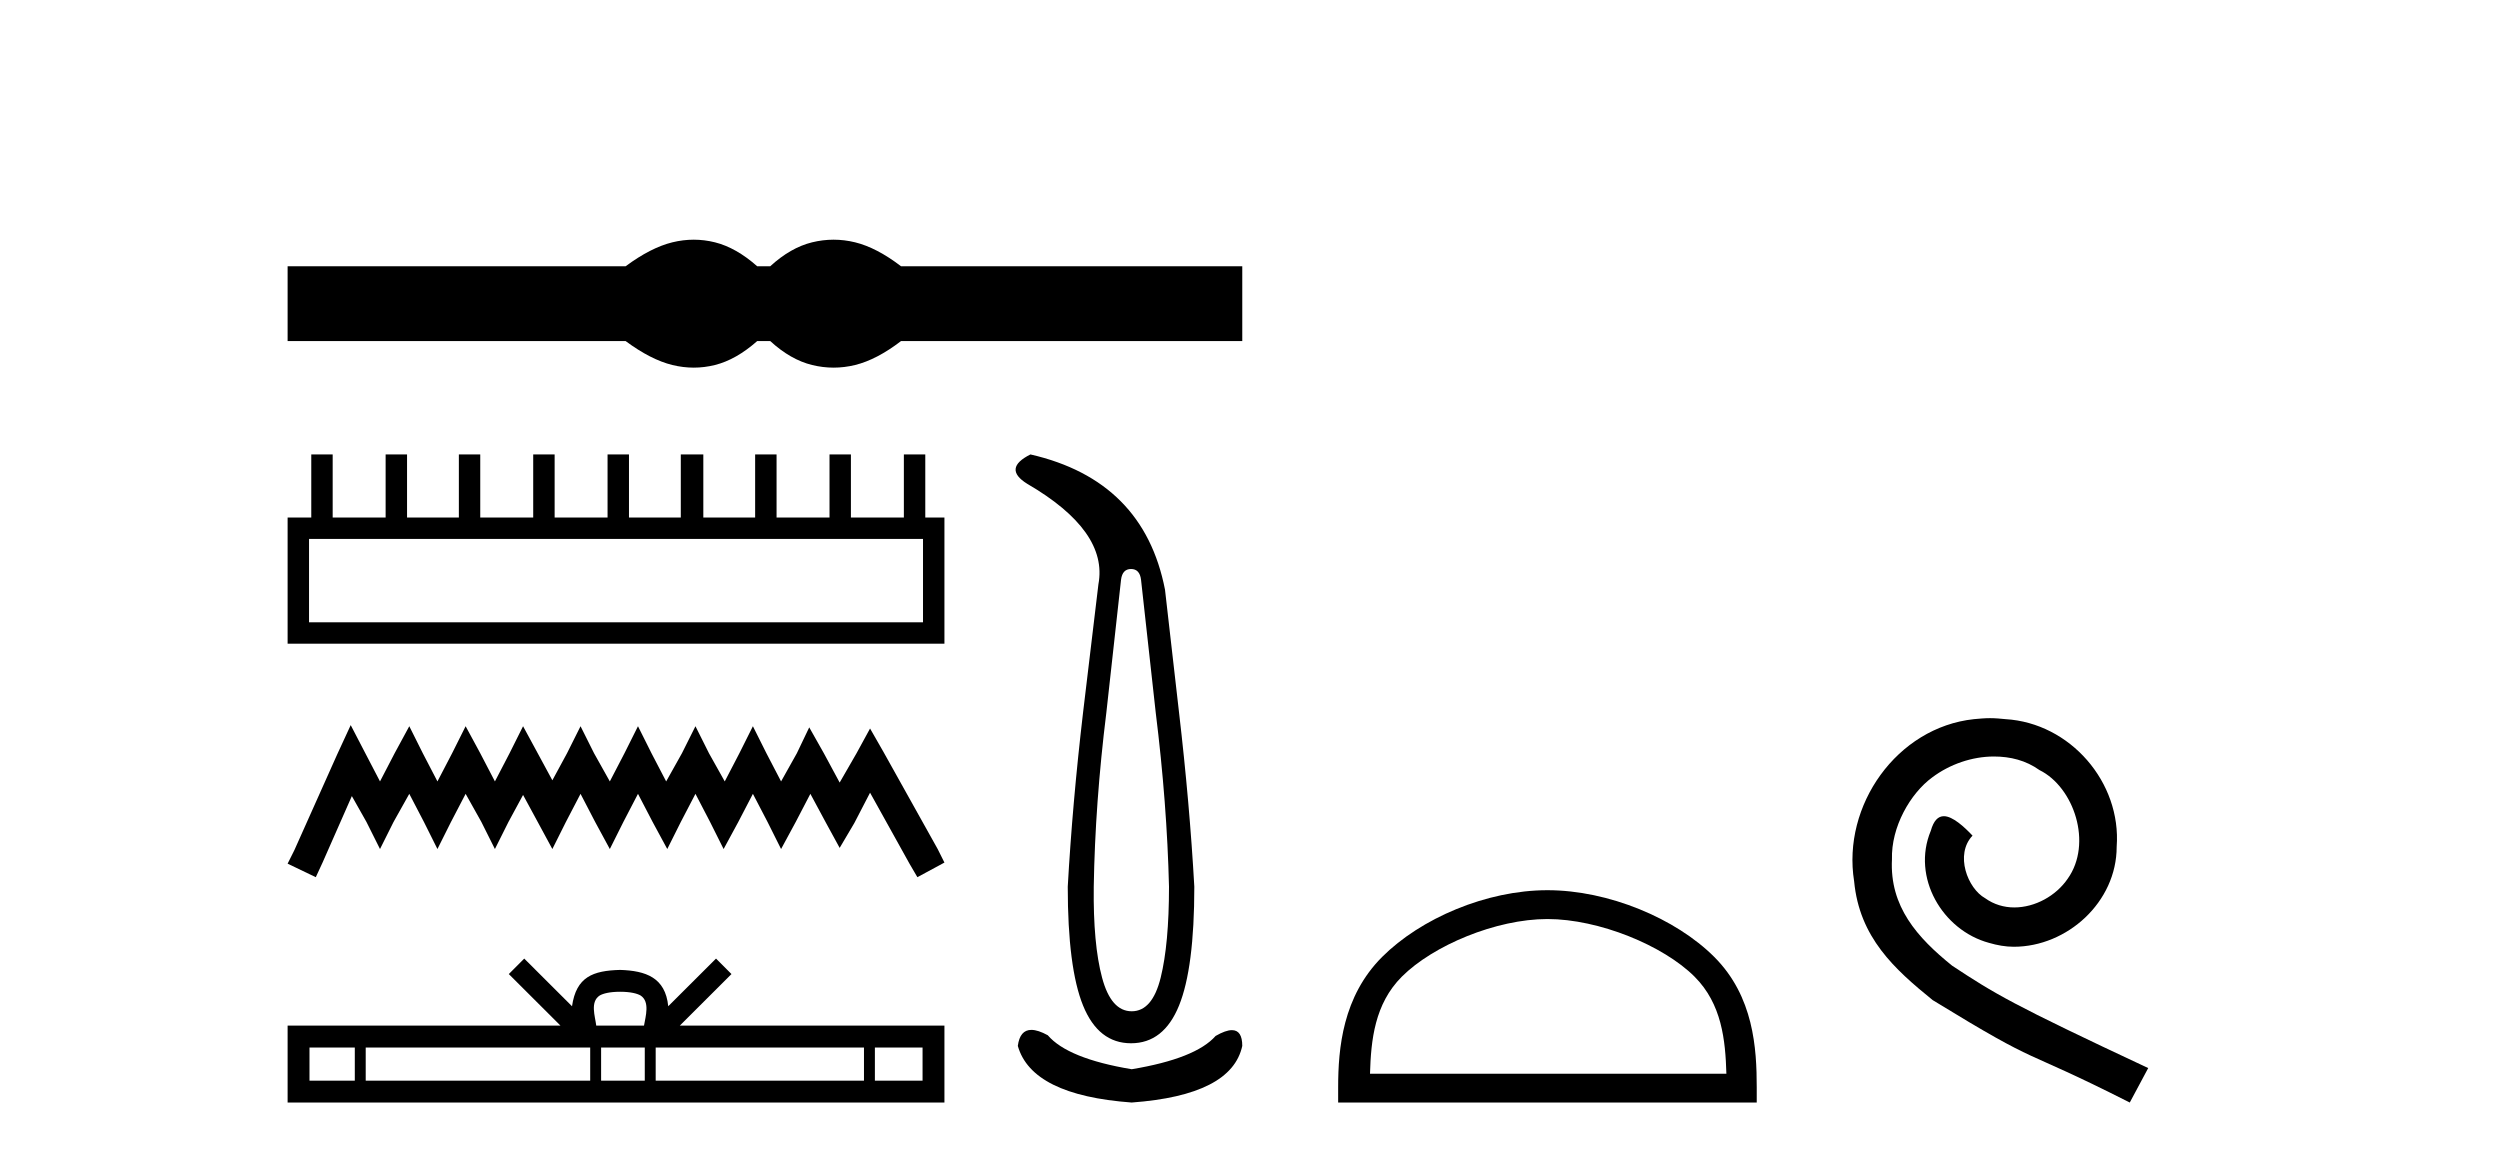
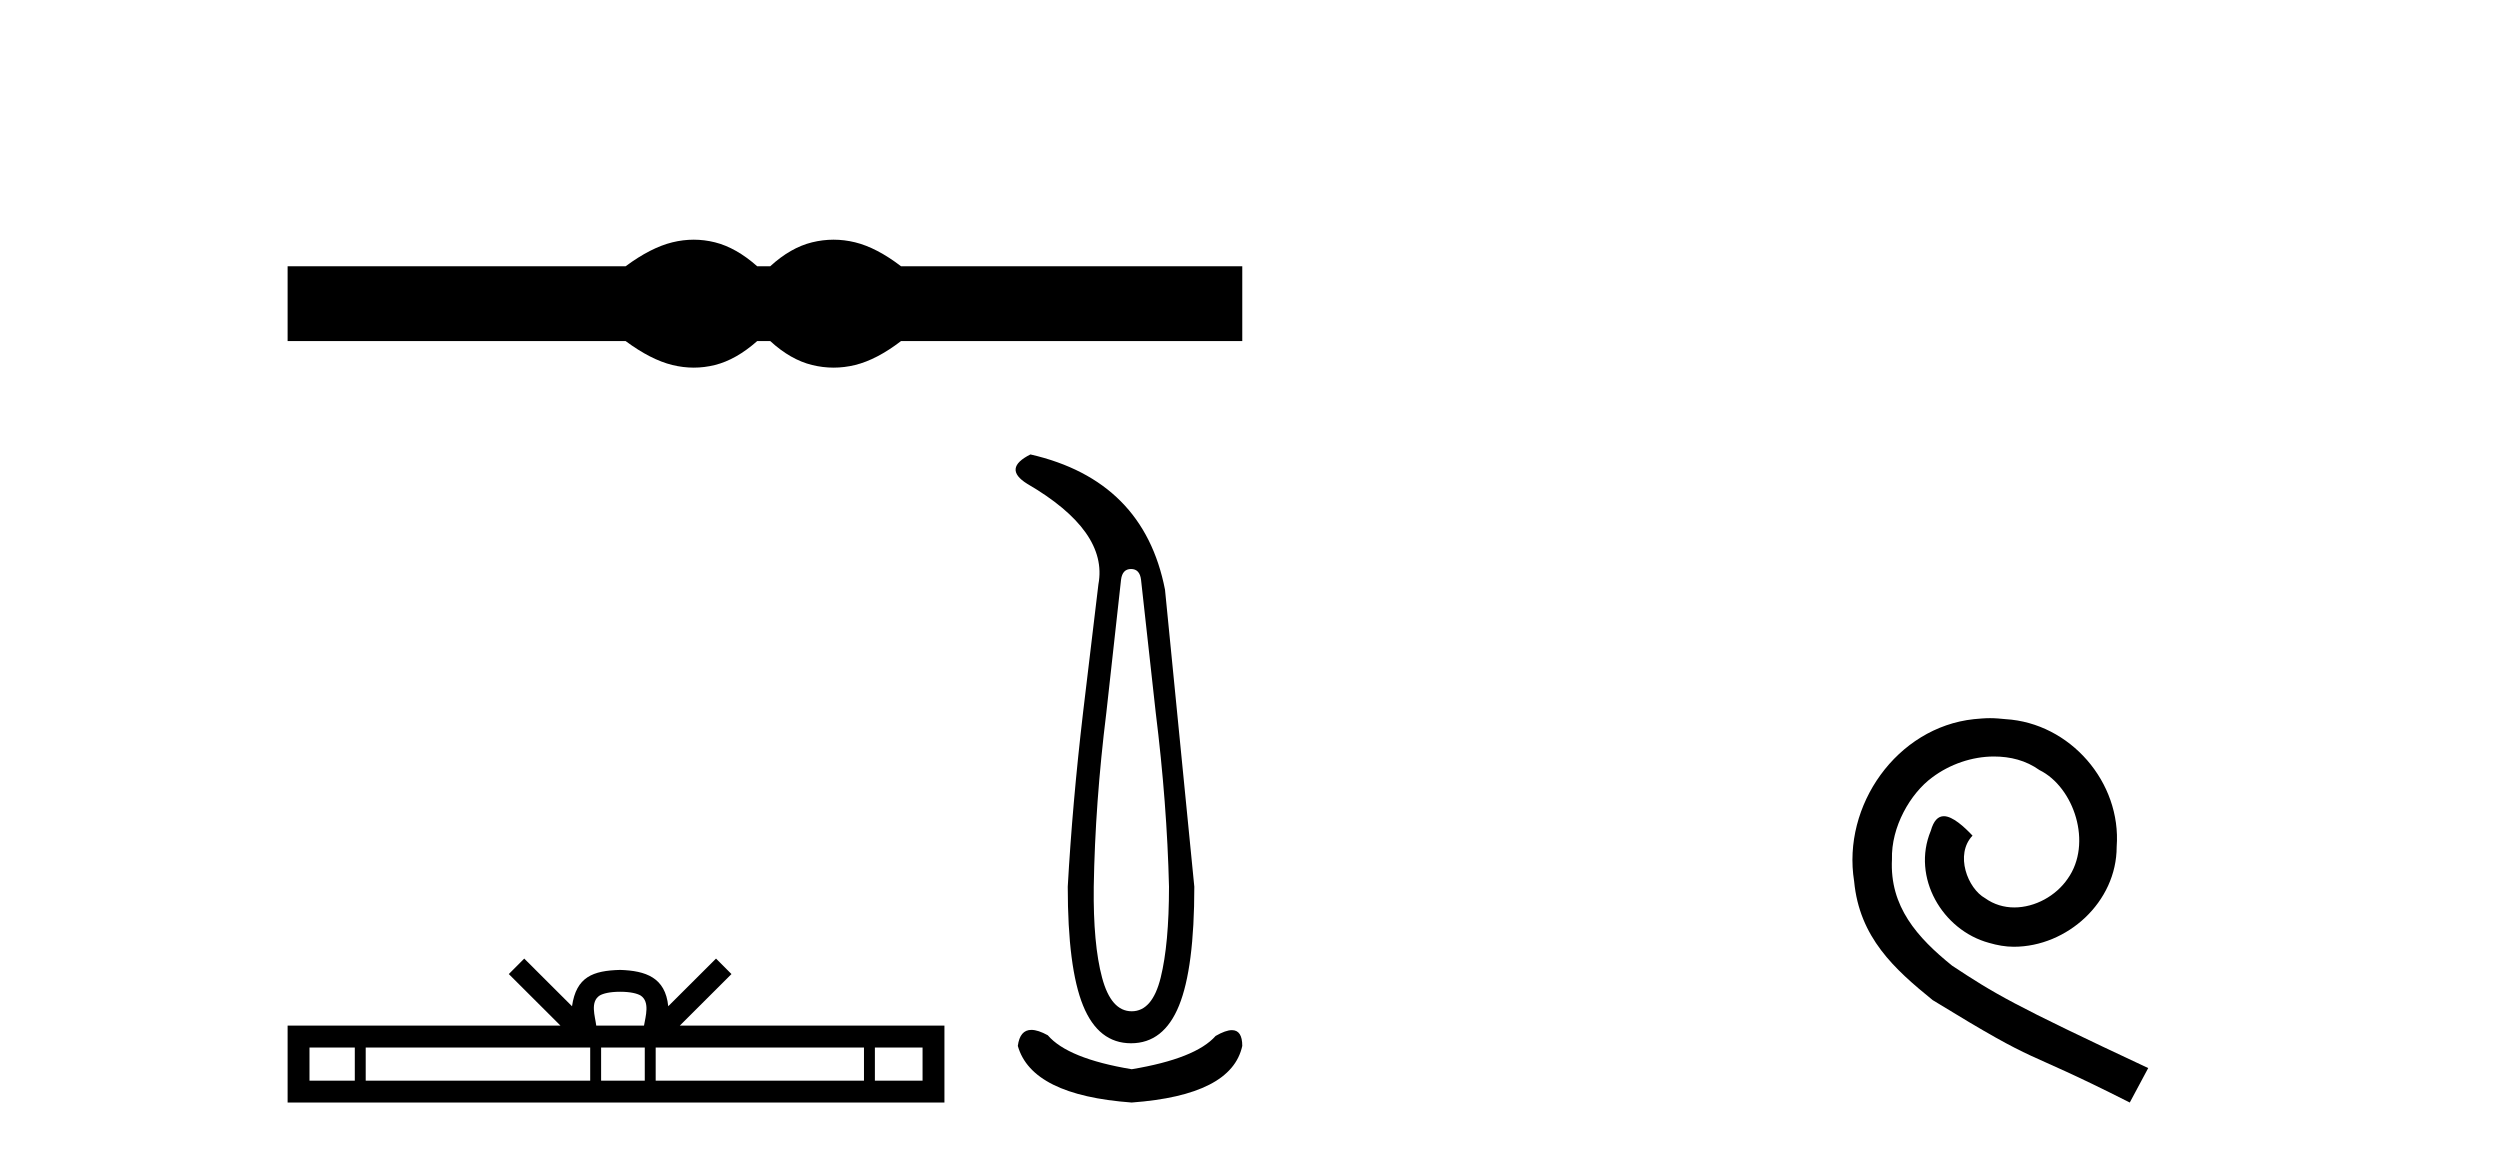
<svg xmlns="http://www.w3.org/2000/svg" width="88.0" height="41.0">
  <path d="M 24.42 8.437 C 24.17 8.437 23.919 8.468 23.666 8.53 C 23.161 8.654 22.612 8.935 22.021 9.373 L 10.124 9.373 L 10.124 12.005 L 22.021 12.005 C 22.612 12.443 23.161 12.724 23.666 12.848 C 23.919 12.91 24.17 12.941 24.42 12.941 C 24.67 12.941 24.919 12.91 25.167 12.848 C 25.663 12.724 26.159 12.443 26.654 12.005 L 27.112 12.005 C 27.589 12.443 28.08 12.724 28.585 12.848 C 28.838 12.91 29.09 12.941 29.343 12.941 C 29.595 12.941 29.848 12.91 30.101 12.848 C 30.606 12.724 31.145 12.443 31.717 12.005 L 43.728 12.005 L 43.728 9.373 L 31.717 9.373 C 31.145 8.935 30.606 8.654 30.101 8.53 C 29.848 8.468 29.595 8.437 29.343 8.437 C 29.09 8.437 28.838 8.468 28.585 8.53 C 28.08 8.654 27.589 8.935 27.112 9.373 L 26.654 9.373 C 26.159 8.935 25.663 8.654 25.167 8.53 C 24.919 8.468 24.67 8.437 24.42 8.437 Z" style="fill:#000000;stroke:none" />
-   <path d="M 32.49 18.97 L 32.49 21.905 L 10.878 21.905 L 10.878 18.97 ZM 10.957 15.996 L 10.957 18.217 L 10.124 18.217 L 10.124 22.658 L 33.244 22.658 L 33.244 18.217 L 32.57 18.217 L 32.57 15.996 L 31.816 15.996 L 31.816 18.217 L 29.952 18.217 L 29.952 15.996 L 29.199 15.996 L 29.199 18.217 L 27.335 18.217 L 27.335 15.996 L 26.581 15.996 L 26.581 18.217 L 24.757 18.217 L 24.757 15.996 L 23.964 15.996 L 23.964 18.217 L 22.14 18.217 L 22.14 15.996 L 21.386 15.996 L 21.386 18.217 L 19.523 18.217 L 19.523 15.996 L 18.769 15.996 L 18.769 18.217 L 16.905 18.217 L 16.905 15.996 L 16.152 15.996 L 16.152 18.217 L 14.328 18.217 L 14.328 15.996 L 13.574 15.996 L 13.574 18.217 L 11.71 18.217 L 11.71 15.996 Z" style="fill:#000000;stroke:none" />
-   <path d="M 12.345 25.524 L 11.869 26.555 L 10.362 29.925 L 10.124 30.401 L 11.116 30.877 L 11.354 30.362 L 12.385 28.022 L 12.9 28.934 L 13.376 29.886 L 13.852 28.934 L 14.407 27.943 L 14.923 28.934 L 15.398 29.886 L 15.874 28.934 L 16.39 27.943 L 16.945 28.934 L 17.421 29.886 L 17.897 28.934 L 18.412 27.982 L 18.928 28.934 L 19.443 29.886 L 19.919 28.934 L 20.435 27.943 L 20.95 28.934 L 21.466 29.886 L 21.942 28.934 L 22.457 27.943 L 22.973 28.934 L 23.488 29.886 L 23.964 28.934 L 24.48 27.943 L 24.995 28.934 L 25.471 29.886 L 25.987 28.934 L 26.502 27.943 L 27.018 28.934 L 27.494 29.886 L 28.009 28.934 L 28.525 27.943 L 29.08 28.974 L 29.556 29.846 L 30.071 28.974 L 30.626 27.903 L 32.014 30.401 L 32.292 30.877 L 33.244 30.362 L 33.006 29.886 L 31.102 26.475 L 30.626 25.643 L 30.15 26.515 L 29.556 27.546 L 29 26.515 L 28.485 25.603 L 28.049 26.515 L 27.494 27.506 L 26.978 26.515 L 26.502 25.563 L 26.026 26.515 L 25.511 27.506 L 24.956 26.515 L 24.48 25.563 L 24.004 26.515 L 23.449 27.506 L 22.933 26.515 L 22.457 25.563 L 21.981 26.515 L 21.466 27.506 L 20.911 26.515 L 20.435 25.563 L 19.959 26.515 L 19.443 27.467 L 18.928 26.515 L 18.412 25.563 L 17.936 26.515 L 17.421 27.506 L 16.905 26.515 L 16.39 25.563 L 15.914 26.515 L 15.398 27.506 L 14.883 26.515 L 14.407 25.563 L 13.891 26.515 L 13.376 27.506 L 12.86 26.515 L 12.345 25.524 Z" style="fill:#000000;stroke:none" />
  <path d="M 21.829 34.91 C 22.203 34.91 22.429 34.974 22.546 35.04 C 22.886 35.258 22.724 35.777 22.669 36.102 L 20.988 36.102 C 20.948 35.77 20.764 35.263 21.112 35.04 C 21.229 34.974 21.454 34.91 21.829 34.91 ZM 12.489 36.872 L 12.489 38.04 L 10.894 38.04 L 10.894 36.872 ZM 20.775 36.872 L 20.775 38.04 L 12.873 38.04 L 12.873 36.872 ZM 22.696 36.872 L 22.696 38.04 L 21.159 38.04 L 21.159 36.872 ZM 30.412 36.872 L 30.412 38.04 L 23.08 38.04 L 23.08 36.872 ZM 32.474 36.872 L 32.474 38.04 L 30.796 38.04 L 30.796 36.872 ZM 18.453 33.742 L 17.91 34.287 L 19.729 36.102 L 10.124 36.102 L 10.124 38.809 L 33.244 38.809 L 33.244 36.102 L 23.929 36.102 L 25.748 34.287 L 25.204 33.742 L 23.522 35.42 C 23.421 34.403 22.725 34.17 21.829 34.141 C 20.872 34.166 20.284 34.383 20.135 35.42 L 18.453 33.742 Z" style="fill:#000000;stroke:none" />
-   <path d="M 39.813 20.029 Q 40.117 20.029 40.164 20.404 L 40.68 25.07 Q 41.079 28.282 41.149 31.213 Q 41.149 33.229 40.856 34.413 Q 40.563 35.597 39.836 35.597 Q 39.109 35.597 38.793 34.413 Q 38.476 33.229 38.5 31.213 Q 38.547 28.282 38.945 25.07 L 39.461 20.404 Q 39.508 20.029 39.813 20.029 ZM 36.272 15.996 Q 35.288 16.488 36.155 17.028 Q 39.016 18.692 38.664 20.568 L 38.125 25.07 Q 37.749 28.282 37.585 31.213 Q 37.585 34.073 38.125 35.398 Q 38.664 36.723 39.813 36.723 Q 40.962 36.723 41.501 35.398 Q 42.04 34.073 42.04 31.213 Q 41.876 28.282 41.501 25.07 L 41.008 20.756 Q 40.258 16.91 36.272 15.996 ZM 36.304 36.252 Q 35.901 36.252 35.827 36.816 Q 36.319 38.551 39.836 38.809 Q 43.353 38.551 43.728 36.816 Q 43.728 36.261 43.364 36.261 Q 43.144 36.261 42.79 36.465 Q 42.087 37.262 39.836 37.637 Q 37.585 37.262 36.882 36.441 Q 36.538 36.252 36.304 36.252 Z" style="fill:#000000;stroke:none" />
-   <path d="M 54.47 32.35 C 56.282 32.35 58.551 33.281 59.648 34.378 C 60.609 35.339 60.734 36.612 60.769 37.795 L 48.224 37.795 C 48.259 36.612 48.385 35.339 49.345 34.378 C 50.443 33.281 52.658 32.35 54.47 32.35 ZM 54.47 31.335 C 52.32 31.335 50.007 32.329 48.651 33.684 C 47.261 35.075 47.103 36.906 47.103 38.275 L 47.103 38.809 L 61.837 38.809 L 61.837 38.275 C 61.837 36.906 61.733 35.075 60.342 33.684 C 58.987 32.329 56.62 31.335 54.47 31.335 Z" style="fill:#000000;stroke:none" />
+   <path d="M 39.813 20.029 Q 40.117 20.029 40.164 20.404 L 40.68 25.07 Q 41.079 28.282 41.149 31.213 Q 41.149 33.229 40.856 34.413 Q 40.563 35.597 39.836 35.597 Q 39.109 35.597 38.793 34.413 Q 38.476 33.229 38.5 31.213 Q 38.547 28.282 38.945 25.07 L 39.461 20.404 Q 39.508 20.029 39.813 20.029 ZM 36.272 15.996 Q 35.288 16.488 36.155 17.028 Q 39.016 18.692 38.664 20.568 L 38.125 25.07 Q 37.749 28.282 37.585 31.213 Q 37.585 34.073 38.125 35.398 Q 38.664 36.723 39.813 36.723 Q 40.962 36.723 41.501 35.398 Q 42.04 34.073 42.04 31.213 L 41.008 20.756 Q 40.258 16.91 36.272 15.996 ZM 36.304 36.252 Q 35.901 36.252 35.827 36.816 Q 36.319 38.551 39.836 38.809 Q 43.353 38.551 43.728 36.816 Q 43.728 36.261 43.364 36.261 Q 43.144 36.261 42.79 36.465 Q 42.087 37.262 39.836 37.637 Q 37.585 37.262 36.882 36.441 Q 36.538 36.252 36.304 36.252 Z" style="fill:#000000;stroke:none" />
  <path d="M 70.048 25.279 C 69.86 25.279 69.672 25.297 69.484 25.314 C 66.768 25.604 64.838 28.354 65.265 31.019 C 65.453 33.001 66.683 34.111 68.032 35.205 C 72.047 37.665 70.919 36.759 74.968 38.809 L 75.617 37.596 C 70.8 35.341 70.219 34.983 68.715 33.992 C 67.486 33.001 66.512 31.908 66.597 30.251 C 66.563 29.106 67.246 27.927 68.015 27.364 C 68.63 26.902 69.416 26.629 70.185 26.629 C 70.765 26.629 71.312 26.766 71.79 27.107 C 73.003 27.705 73.67 29.687 72.781 30.934 C 72.371 31.532 71.637 31.942 70.902 31.942 C 70.543 31.942 70.185 31.839 69.877 31.617 C 69.262 31.276 68.801 30.08 69.433 29.414 C 69.143 29.106 68.733 28.73 68.425 28.73 C 68.22 28.73 68.066 28.884 67.964 29.243 C 67.281 30.883 68.374 32.745 70.014 33.189 C 70.304 33.274 70.595 33.326 70.885 33.326 C 72.764 33.326 74.507 31.754 74.507 29.807 C 74.678 27.534 72.867 25.45 70.595 25.314 C 70.424 25.297 70.236 25.279 70.048 25.279 Z" style="fill:#000000;stroke:none" />
</svg>